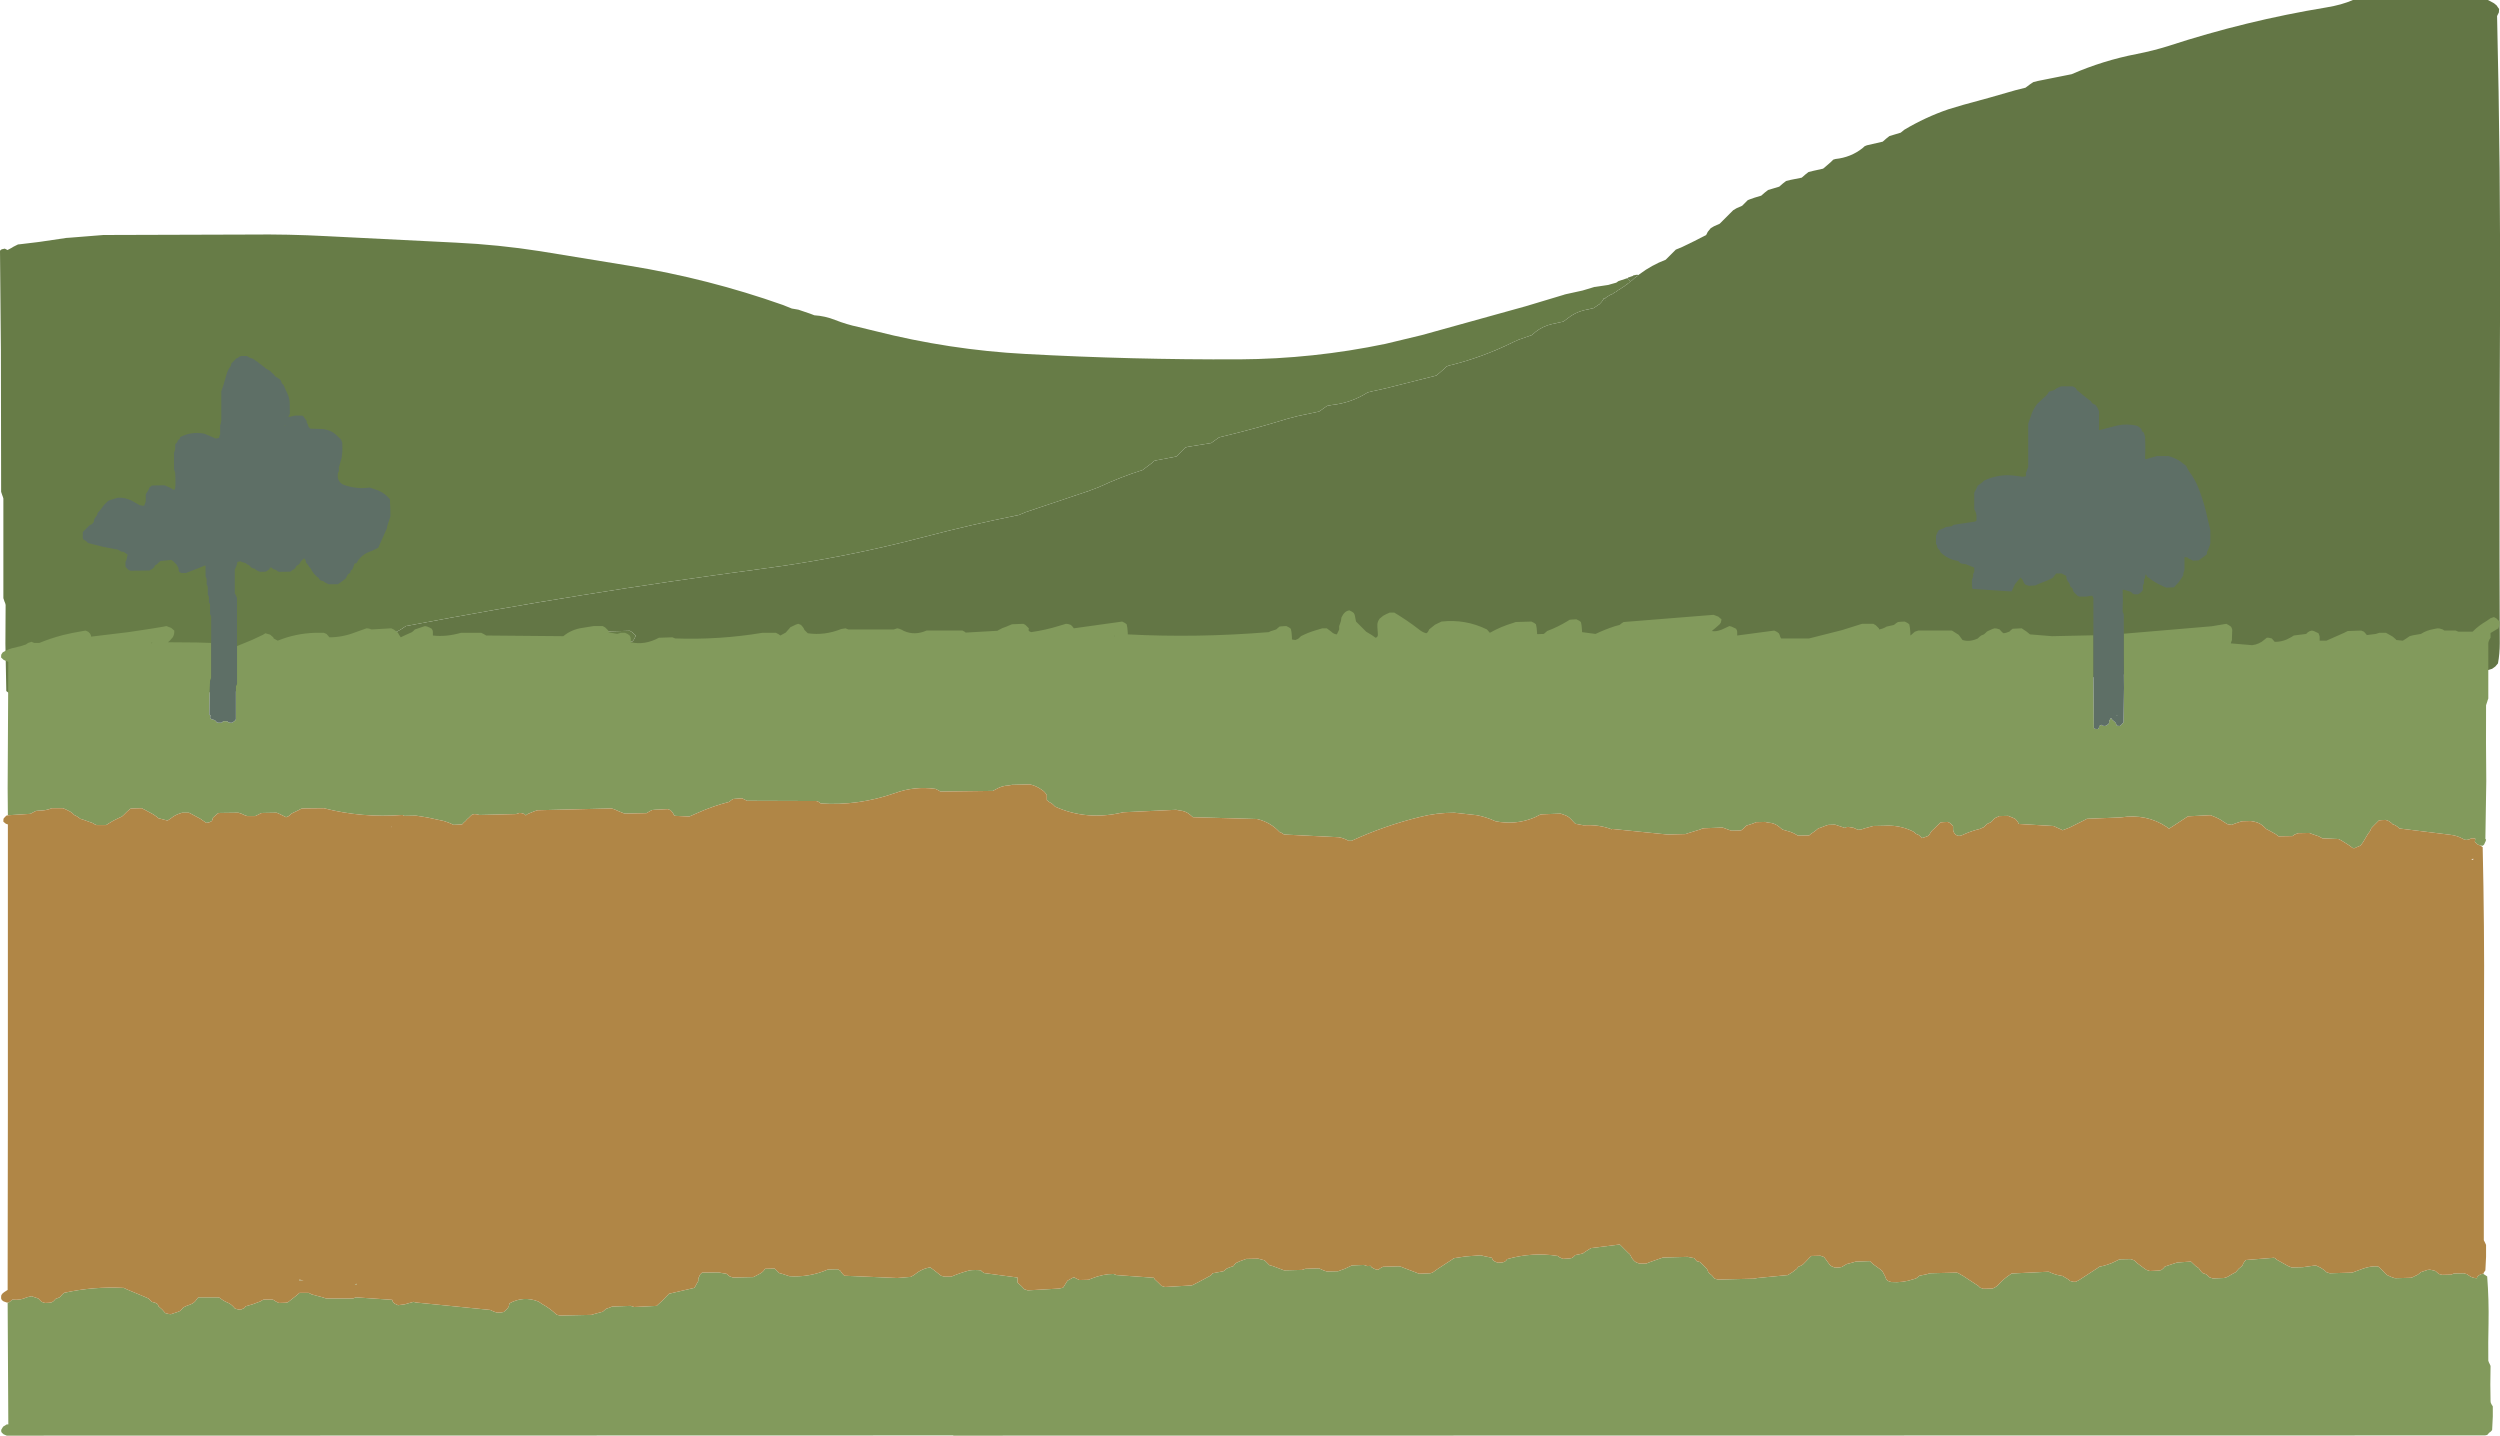
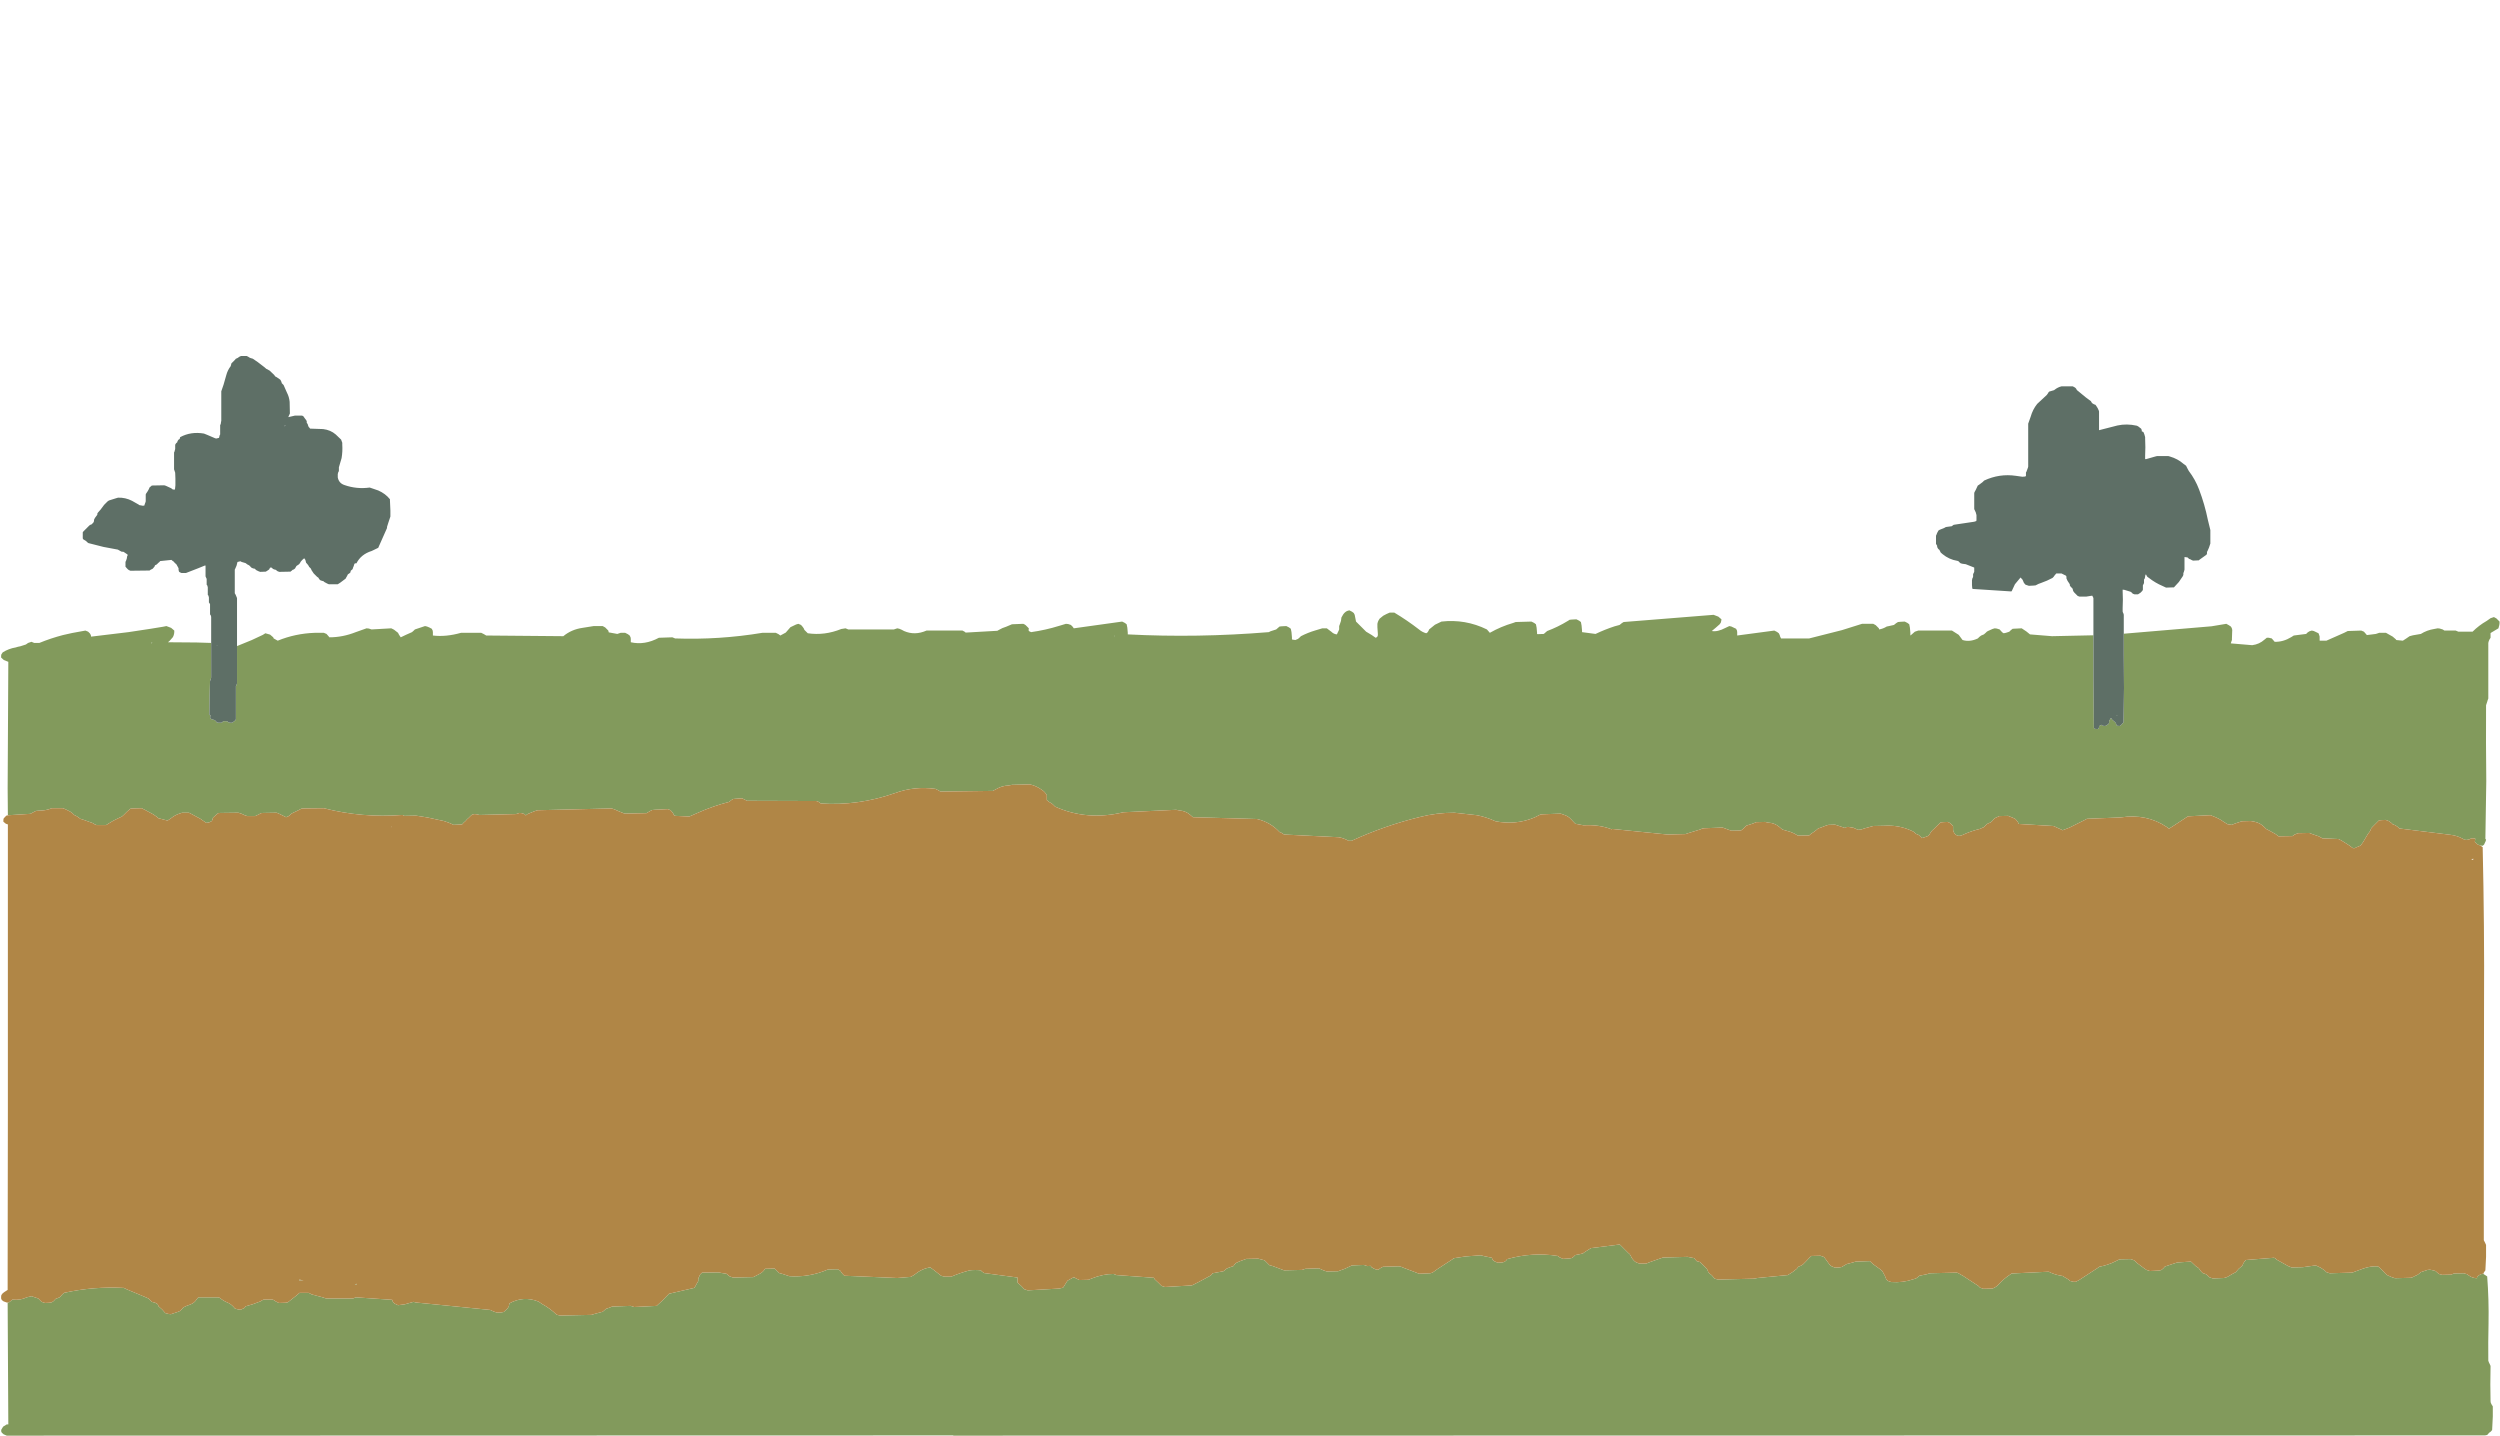
<svg xmlns="http://www.w3.org/2000/svg" height="319.2px" width="555.85px">
  <g transform="matrix(1.0, 0.0, 0.0, 1.0, 277.0, 119.45)">
-     <path d="M87.2 -58.25 L87.55 -58.5 Q90.2 -60.5 93.35 -61.7 L94.1 -62.45 94.85 -63.2 95.6 -63.95 97.05 -64.55 Q99.7 -65.8 102.35 -67.2 L102.7 -67.9 103.35 -68.7 104.1 -69.15 105.35 -69.7 106.1 -70.45 107.6 -71.95 108.35 -72.7 109.1 -73.15 110.35 -73.7 111.1 -74.45 111.6 -74.95 112.1 -75.15 113.1 -75.5 114.6 -75.95 115.4 -76.65 116.1 -77.2 117.1 -77.5 118.6 -77.95 119.4 -78.65 120.1 -79.2 121.1 -79.45 123.6 -79.95 124.4 -80.65 125.1 -81.2 126.1 -81.45 128.35 -81.95 129.3 -82.75 130.1 -83.45 130.6 -83.95 131.1 -84.1 Q134.5 -84.45 137.1 -86.5 L137.6 -86.95 138.1 -87.15 141.6 -87.95 142.4 -88.65 143.1 -89.2 144.1 -89.5 145.6 -89.95 146.4 -90.6 Q151.1 -93.4 156.2 -95.15 L159.55 -96.15 Q165.35 -97.7 171.15 -99.4 L173.35 -99.95 174.35 -100.7 175.1 -101.2 176.1 -101.45 183.6 -102.95 Q190.6 -106.0 198.1 -107.45 201.7 -108.15 205.2 -109.25 222.35 -114.85 240.25 -117.8 243.65 -118.35 246.15 -119.45 L276.15 -119.45 277.3 -118.85 277.55 -118.7 278.15 -118.2 278.15 -118.15 278.65 -117.45 278.6 -116.7 278.2 -115.9 Q279.0 -82.0 278.85 -47.7 278.65 -12.05 278.8 23.55 278.8 25.85 278.4 28.05 L277.8 28.75 277.1 29.25 276.15 29.55 274.7 28.95 273.9 28.3 273.9 27.3 Q224.2 27.0 175.0 32.5 L154.85 35.3 153.1 35.55 Q139.55 37.35 125.85 37.35 L31.05 37.4 -115.95 37.2 -120.45 37.15 Q-154.65 35.9 -188.55 32.3 L-151.45 28.8 -149.95 28.35 Q-147.1 27.7 -145.2 25.55 L-143.55 24.95 -142.7 24.55 -142.45 24.3 -142.1 23.95 -141.7 23.55 -136.45 23.2 -136.15 22.9 -135.75 22.15 -135.7 21.8 -136.4 21.15 -136.95 20.8 -142.45 20.95 -142.7 21.05 -142.95 21.3 -143.35 21.7 -144.35 22.15 -146.2 23.05 -146.6 23.45 -146.95 23.8 -147.35 24.2 -149.25 24.8 Q-164.95 28.05 -180.95 29.4 L-199.8 30.75 -200.25 30.3 -201.75 28.8 -202.3 28.25 -207.1 29.3 -207.3 28.3 Q-200.85 26.85 -194.5 22.55 -190.05 22.2 -186.75 19.75 -147.55 12.3 -107.85 7.05 -89.45 4.65 -71.6 -0.05 -61.15 -2.8 -50.45 -4.95 L-48.9 -5.6 -34.9 -10.3 -32.55 -11.2 Q-27.85 -13.4 -22.95 -14.95 L-21.95 -15.7 -20.95 -16.45 -20.45 -16.95 -19.9 -17.1 -15.45 -17.95 -14.7 -18.7 -13.95 -19.45 -13.45 -19.95 -12.9 -20.1 -7.7 -20.95 -6.65 -21.7 -5.95 -22.2 -4.95 -22.45 Q2.15 -24.15 9.1 -26.3 L11.55 -26.95 16.3 -27.95 17.35 -28.7 18.05 -29.2 19.1 -29.4 Q23.4 -29.85 27.1 -32.2 L28.1 -32.45 31.05 -33.1 42.35 -35.95 43.3 -36.75 44.1 -37.45 44.6 -37.95 45.1 -38.15 Q52.55 -39.95 59.6 -43.45 L60.6 -43.9 63.6 -44.95 64.4 -45.65 Q66.05 -46.95 68.1 -47.4 L70.6 -47.95 71.6 -48.7 Q73.15 -49.95 75.1 -50.45 L77.35 -50.95 78.35 -51.65 78.7 -51.85 78.7 -51.9 78.75 -51.95 78.8 -52.0 78.85 -52.05 78.95 -52.15 79.2 -52.45 79.3 -52.65 79.3 -52.7 79.5 -52.85 79.55 -52.85 79.5 -52.9 79.5 -53.0 79.6 -53.1 79.85 -53.1 79.95 -53.15 80.0 -53.25 80.1 -53.3 80.2 -53.35 80.2 -53.4 80.25 -53.4 80.3 -53.45 80.4 -53.5 80.55 -53.6 80.65 -53.65 80.7 -53.7 80.75 -53.7 80.8 -53.75 80.85 -53.8 80.9 -53.8 81.0 -53.85 81.05 -53.9 81.45 -54.05 81.55 -54.1 82.0 -54.45 82.1 -54.5 82.15 -54.5 82.3 -54.55 82.35 -54.6 82.45 -54.65 82.8 -54.95 83.0 -55.05 83.75 -55.55 84.15 -55.8 84.25 -55.85 84.25 -55.9 84.3 -55.95 84.85 -56.3 84.95 -56.45 85.1 -56.5 85.2 -56.55 85.2 -56.6 85.25 -56.65 85.35 -56.75 85.45 -56.8 85.5 -56.85 85.5 -56.9 85.55 -56.95 85.6 -56.95 85.8 -57.05 86.4 -57.6 86.85 -57.95 87.15 -58.1 87.2 -58.15 87.2 -58.25 M79.85 -52.65 L79.95 -52.7 79.85 -52.7 79.85 -52.65" fill="#637645" fill-rule="evenodd" stroke="none" />
-     <path d="M278.6 -116.7 L278.3 -116.05 278.2 -115.9 278.6 -116.7 M-207.3 28.3 L-207.1 29.3 -218.0 31.55 -219.4 30.95 -220.15 30.25 -220.5 29.55 -220.5 28.8 -220.45 28.4 Q-213.8 29.75 -207.3 28.3" fill="#708550" fill-rule="evenodd" stroke="none" />
-     <path d="M70.85 -53.95 L70.9 -54.0 71.2 -54.05 70.85 -53.95 M84.85 -57.6 L84.95 -57.65 84.95 -57.7 85.0 -57.75 85.35 -57.85 85.6 -57.95 85.75 -58.0 86.05 -58.1 86.1 -58.15 86.1 -58.2 86.8 -58.35 86.9 -58.35 87.05 -58.35 87.15 -58.35 87.2 -58.3 87.2 -58.25 87.2 -58.15 87.15 -58.1 86.85 -57.95 86.4 -57.6 85.8 -57.05 85.6 -56.95 85.55 -56.95 85.5 -56.9 84.85 -57.6 M79.85 -52.65 L79.85 -52.7 79.95 -52.7 79.85 -52.65" fill="#677a49" fill-rule="evenodd" stroke="none" />
-     <path d="M-188.55 32.3 Q-231.35 35.45 -274.5 34.8 L-275.2 34.5 -275.6 34.2 -275.8 23.7 -275.75 15.05 -275.85 14.65 -276.0 14.3 -276.25 13.55 -276.25 1.15 -276.25 -8.6 -276.35 -8.95 -276.5 -9.35 -276.75 -10.1 -276.8 -41.6 -277.0 -63.7 -276.75 -63.95 -276.5 -64.05 -276.0 -64.15 -276.0 -64.2 -275.4 -63.9 -275.35 -63.85 -274.4 -64.35 -274.0 -64.6 -273.0 -65.1 -272.5 -65.15 -268.75 -65.6 -268.0 -65.7 -262.25 -66.55 -261.5 -66.6 -254.0 -67.2 -221.35 -67.3 Q-212.9 -67.4 -204.55 -66.95 L-175.6 -65.5 Q-166.2 -65.05 -156.9 -63.6 L-137.0 -60.35 Q-119.5 -57.5 -102.95 -51.65 L-100.95 -50.85 -99.5 -50.6 -96.85 -49.7 -96.2 -49.45 -95.95 -49.35 Q-93.55 -49.2 -91.3 -48.3 -88.75 -47.3 -86.15 -46.75 L-82.45 -45.85 Q-65.9 -41.65 -49.0 -40.75 -25.25 -39.45 -1.45 -39.55 15.0 -39.65 31.05 -43.0 L39.15 -44.95 62.2 -51.35 70.85 -53.95 71.2 -54.05 74.85 -54.85 76.85 -55.45 77.5 -55.65 77.6 -55.65 80.6 -56.1 81.1 -56.25 82.35 -56.6 82.85 -56.95 83.6 -57.2 83.65 -57.2 84.65 -57.55 84.8 -57.6 84.85 -57.6 85.5 -56.9 85.5 -56.85 85.45 -56.8 85.35 -56.75 85.25 -56.65 85.2 -56.6 85.2 -56.55 85.1 -56.5 84.95 -56.45 84.85 -56.3 84.3 -55.95 84.25 -55.9 84.25 -55.85 84.15 -55.8 83.75 -55.55 83.0 -55.05 82.8 -54.95 82.45 -54.65 82.35 -54.6 82.3 -54.55 82.15 -54.5 82.1 -54.5 82.0 -54.45 81.55 -54.1 81.45 -54.05 81.05 -53.9 81.0 -53.85 80.9 -53.8 80.85 -53.8 80.8 -53.75 80.75 -53.7 80.7 -53.7 80.65 -53.65 80.55 -53.6 80.4 -53.5 80.3 -53.45 80.25 -53.4 80.2 -53.4 80.2 -53.35 80.1 -53.3 80.0 -53.25 79.95 -53.15 79.85 -53.1 79.6 -53.1 79.5 -53.0 79.5 -52.9 79.55 -52.85 79.5 -52.85 79.3 -52.7 79.3 -52.65 79.2 -52.45 78.95 -52.15 78.85 -52.05 78.8 -52.0 78.75 -51.95 78.7 -51.9 78.7 -51.85 78.35 -51.65 77.35 -50.95 75.1 -50.45 Q73.15 -49.95 71.6 -48.7 L70.6 -47.95 68.1 -47.4 Q66.05 -46.95 64.4 -45.65 L63.6 -44.95 60.6 -43.9 59.6 -43.45 Q52.55 -39.95 45.1 -38.15 L44.6 -37.95 44.1 -37.45 43.3 -36.75 42.35 -35.95 31.05 -33.1 28.1 -32.45 27.1 -32.2 Q23.4 -29.85 19.1 -29.4 L18.05 -29.2 17.35 -28.7 16.3 -27.95 11.55 -26.95 9.1 -26.3 Q2.15 -24.15 -4.95 -22.45 L-5.95 -22.2 -6.65 -21.7 -7.7 -20.95 -12.9 -20.1 -13.45 -19.95 -13.95 -19.45 -14.7 -18.7 -15.45 -17.95 -19.9 -17.1 -20.45 -16.95 -20.95 -16.45 -21.95 -15.7 -22.95 -14.95 Q-27.85 -13.4 -32.55 -11.2 L-34.9 -10.3 -48.9 -5.6 -50.45 -4.95 Q-61.15 -2.8 -71.6 -0.05 -89.45 4.65 -107.85 7.05 -147.55 12.3 -186.75 19.75 -190.05 22.2 -194.5 22.55 -200.85 26.85 -207.3 28.3 -213.8 29.75 -220.45 28.4 L-220.5 28.8 -220.5 29.55 -220.15 30.25 -219.4 30.95 -218.0 31.55 -218.0 31.65 -200.2 30.8 -199.8 30.75 -180.95 29.4 Q-164.95 28.05 -149.25 24.8 L-147.35 24.2 -146.95 23.8 -146.6 23.45 -146.2 23.05 -144.35 22.15 -143.35 21.7 -142.95 21.3 -142.7 21.05 -142.45 20.95 -136.95 20.8 -136.4 21.15 -135.7 21.8 -135.75 22.15 -136.15 22.9 -136.45 23.2 -141.7 23.55 -142.1 23.95 -142.45 24.3 -142.7 24.55 -143.55 24.95 -145.2 25.55 Q-147.1 27.7 -149.95 28.35 L-151.45 28.8 -188.55 32.3" fill="#677c47" fill-rule="evenodd" stroke="none" />
    <path d="M195.2 21.45 L214.7 19.8 218.0 19.25 218.55 19.55 219.0 19.85 Q219.4 20.35 219.3 21.0 L219.25 22.5 219.25 22.85 219.1 23.25 219.0 23.6 223.75 24.0 Q225.35 23.8 226.5 22.75 L227.0 22.35 227.45 22.35 228.1 22.5 228.45 22.9 228.75 23.25 Q230.65 23.3 232.45 22.2 L233.0 21.85 235.75 21.5 236.1 21.15 236.5 20.9 237.0 20.75 237.45 20.85 238.5 21.35 238.65 21.75 238.75 22.1 238.75 22.85 238.75 23.0 240.25 23.0 244.2 21.25 245.0 20.85 248.0 20.75 248.6 21.0 248.95 21.4 249.25 21.75 251.25 21.5 252.0 21.25 253.5 21.25 255.0 22.1 255.75 22.75 255.75 22.85 257.25 23.0 257.95 22.55 258.75 22.0 259.5 21.8 261.25 21.5 Q262.6 20.65 264.2 20.4 L265.0 20.25 265.45 20.3 266.1 20.5 266.5 20.75 269.0 20.75 269.6 21.0 272.75 21.0 Q274.15 19.6 275.9 18.6 L276.75 18.0 277.5 17.75 278.05 18.05 278.75 18.75 278.75 19.1 278.7 19.5 278.5 20.25 276.75 21.3 276.75 21.6 276.75 22.0 276.75 22.35 276.5 22.75 276.35 23.1 276.25 23.5 276.25 30.25 276.25 35.85 276.1 36.25 276.0 36.6 275.75 37.35 Q275.7 45.8 275.8 54.25 L275.6 67.0 275.6 67.05 275.75 67.25 275.65 67.6 275.3 68.35 275.0 68.6 274.5 68.55 273.85 68.3 273.25 67.75 273.35 67.05 273.35 67.0 272.95 66.95 272.45 66.95 272.1 67.15 271.45 67.3 270.95 67.25 270.5 67.0 Q269.2 66.3 267.75 66.15 L256.45 64.75 256.1 64.4 255.6 64.05 254.95 63.8 254.85 63.65 254.6 63.45 254.1 63.1 253.45 62.85 252.5 62.9 251.95 62.95 251.25 63.65 250.5 64.4 250.2 64.75 250.05 65.15 249.85 65.5 249.5 65.95 248.4 67.8 247.85 68.55 246.45 69.15 246.1 69.1 245.3 68.5 243.55 67.4 242.95 67.1 239.35 66.95 239.1 66.8 238.55 66.5 237.1 66.0 236.45 65.75 233.95 65.8 233.2 66.1 232.7 66.45 229.6 66.5 229.35 66.3 228.95 66.0 227.7 65.3 226.85 64.85 226.5 64.5 Q225.55 63.5 224.25 63.25 L223.45 63.1 221.45 63.15 219.95 63.65 219.2 63.95 218.25 63.8 217.85 63.55 217.45 63.3 Q216.35 62.5 215.1 62.05 L214.5 61.8 209.5 62.05 209.25 62.2 206.05 64.3 205.25 64.8 204.8 64.45 Q200.25 61.4 194.5 62.3 L187.0 62.6 186.75 62.75 186.25 63.0 183.15 64.55 181.6 65.15 181.1 64.9 180.1 64.45 Q179.8 64.25 179.5 64.2 L171.85 63.75 171.7 63.4 171.45 63.05 171.1 62.65 170.5 62.35 170.1 62.2 169.5 61.95 167.5 62.0 167.45 62.05 166.75 62.35 166.35 62.6 166.0 63.05 165.6 63.4 165.0 63.65 164.75 63.8 164.5 64.05 164.1 64.45 163.2 64.85 162.45 65.05 Q160.85 65.5 159.35 66.2 158.2 66.75 157.5 65.75 L157.3 65.35 157.25 65.0 157.25 64.6 157.25 64.25 156.95 63.9 156.55 63.55 Q156.3 63.35 156.0 63.3 L155.0 63.35 154.5 63.4 153.75 64.1 153.05 64.8 152.6 65.2 152.25 65.65 152.05 66.0 151.75 66.4 150.95 66.7 150.25 66.9 150.25 66.8 150.0 66.55 149.6 66.2 149.0 65.95 Q148.6 65.5 148.1 65.3 145.25 63.95 142.0 64.15 L139.5 64.2 137.5 64.75 136.75 65.0 136.1 65.05 135.1 64.6 133.95 64.4 133.5 64.45 133.25 64.65 131.75 64.15 131.0 63.9 129.5 63.95 128.75 64.2 128.0 64.5 127.25 64.75 126.85 65.1 126.25 65.55 125.65 65.95 125.25 66.3 122.75 66.35 122.6 66.25 Q121.9 65.8 121.05 65.5 L119.5 65.05 119.25 64.95 118.6 64.4 Q117.55 63.5 116.1 63.45 L115.5 63.3 113.5 63.35 112.75 63.65 112.0 63.9 111.5 64.05 111.25 64.15 111.0 64.4 110.6 64.8 110.1 65.2 108.0 65.25 107.5 65.1 106.7 64.8 106.0 64.55 102.0 64.7 101.5 64.75 101.1 64.95 98.5 65.75 97.75 66.0 93.75 66.1 81.4 64.85 81.35 64.95 Q78.55 63.85 75.1 64.05 L73.25 63.7 72.35 62.75 Q71.7 62.0 70.7 61.7 L70.0 61.45 66.0 61.6 65.5 61.65 64.2 62.3 Q60.05 64.05 55.5 63.15 53.45 62.2 51.35 61.8 L46.35 61.25 Q42.4 61.25 38.7 62.2 30.9 64.1 23.5 67.5 L22.85 67.5 Q21.8 66.9 20.65 66.7 L8.5 66.1 8.05 65.8 Q7.8 65.6 7.5 65.55 5.45 63.35 2.5 62.65 L-11.75 62.25 -12.4 61.7 Q-13.4 60.85 -14.75 60.75 L-15.5 60.6 -27.25 61.15 Q-35.3 63.1 -42.4 59.9 L-42.75 59.55 -43.15 59.2 -43.75 58.85 -44.25 58.45 -44.25 58.1 -44.25 57.7 -44.25 57.35 Q-44.7 56.55 -45.45 56.1 -46.3 55.5 -47.3 55.15 L-48.0 54.95 -52.0 55.05 -52.75 55.2 Q-54.2 55.25 -55.4 55.95 L-56.25 56.4 -67.9 56.55 -68.4 56.25 -69.0 55.95 Q-73.7 55.3 -78.05 56.9 -86.2 59.75 -94.5 59.2 L-94.9 58.9 Q-95.2 58.7 -95.5 58.65 L-110.9 58.6 -111.4 58.35 -112.0 58.05 -113.5 58.15 -114.0 58.2 -114.4 58.45 -114.9 58.85 Q-118.45 59.75 -121.8 61.25 L-123.75 62.1 -126.85 61.95 -127.15 61.8 -127.3 61.45 -127.55 61.1 -127.9 60.7 -128.5 60.45 -131.5 60.6 -132.0 60.65 -132.5 60.9 -133.25 61.35 -138.15 61.45 -138.5 61.3 -139.25 61.0 -140.4 60.5 -141.0 60.3 -157.5 60.7 -158.25 60.95 -159.7 61.55 -160.1 61.85 -160.4 61.55 -161.0 61.35 -161.5 61.3 -162.25 61.55 -170.4 61.75 -171.0 61.6 -171.5 61.55 -172.0 61.65 -172.35 61.95 -172.75 62.35 -173.15 62.7 -173.5 63.1 -173.9 63.45 -174.25 63.85 -176.15 63.95 -176.25 63.9 Q-177.25 63.4 -178.3 63.1 L-182.0 62.3 -184.5 61.9 -187.1 61.95 -187.5 61.75 Q-196.45 62.45 -205.0 60.25 L-209.5 60.3 -210.0 60.35 -210.65 60.7 -212.0 61.35 -212.25 61.5 -212.5 61.75 -212.9 62.05 -213.4 62.25 -213.9 62.0 -214.9 61.5 -215.5 61.25 -218.5 61.3 -219.0 61.35 -219.4 61.6 -220.25 62.0 -222.0 62.0 -222.5 61.85 Q-222.9 61.7 -223.25 61.5 L-224.0 61.25 -228.0 61.3 -228.5 61.35 -228.85 61.65 -229.25 62.0 -229.65 62.35 -229.75 62.75 -229.9 63.1 -230.5 63.4 -230.75 63.45 -231.15 63.5 -232.45 62.6 -234.4 61.55 -235.0 61.25 -236.5 61.25 -237.25 61.5 Q-238.2 61.85 -239.0 62.5 L-239.75 63.0 -241.85 62.45 -242.0 62.25 -242.95 61.6 -244.9 60.55 -245.5 60.25 -247.5 60.3 -248.0 60.35 -248.75 61.0 -249.5 61.75 -249.9 62.1 -250.75 62.5 Q-251.85 63.0 -252.85 63.65 L-253.4 64.0 -255.5 64.0 -255.9 63.85 -256.4 63.55 -258.5 62.8 -259.15 62.6 -259.4 62.4 -259.9 62.05 -260.5 61.75 Q-260.9 61.3 -261.4 61.0 L-262.4 60.5 -263.0 60.25 -265.5 60.25 Q-266.75 60.8 -268.5 60.8 L-269.0 60.85 -269.5 61.1 -270.25 61.5 -275.0 61.8 -275.25 61.85 -275.3 55.85 -275.15 27.7 -276.15 27.3 -276.75 26.75 -276.75 26.35 -276.7 26.05 -276.4 25.6 Q-275.05 24.75 -273.5 24.5 L-273.0 24.35 -272.5 24.25 -271.25 23.85 -270.75 23.5 -270.0 23.25 -269.4 23.5 -268.25 23.5 Q-265.7 22.45 -263.0 21.75 L-261.0 21.3 -258.0 20.75 -257.4 21.0 -257.0 21.4 -256.8 21.75 -256.75 22.1 -248.45 21.1 -243.5 20.35 -240.75 19.9 -240.0 19.75 -238.95 20.15 -238.25 20.75 -238.25 21.1 -238.3 21.5 -238.4 21.85 -238.55 22.2 -239.25 23.0 -239.65 23.35 -233.3 23.4 -230.05 23.5 -230.05 23.7 -230.05 31.2 -230.15 31.6 -230.2 31.75 -230.3 31.95 -230.4 35.35 -230.45 39.45 -230.25 39.6 -230.15 39.65 -230.25 39.85 -230.3 40.0 Q-230.15 40.5 -229.65 40.55 L-229.3 40.65 -229.1 40.8 -228.95 40.95 -228.8 41.15 -228.4 41.25 -227.9 41.25 -227.65 41.2 -227.5 41.05 -227.35 40.9 -226.6 40.9 -226.45 40.95 -226.25 41.1 -225.9 41.25 -225.4 41.25 -224.9 40.9 -224.6 40.6 -224.55 40.4 -224.55 38.7 -224.55 36.45 -224.55 33.1 -224.45 32.9 -224.35 32.7 -224.3 32.5 -224.3 28.0 -224.3 24.2 -221.0 22.85 -218.55 21.7 -218.0 21.35 -216.95 21.65 -216.25 22.25 -216.15 22.5 -215.25 23.0 Q-211.35 21.4 -207.0 21.25 L-205.0 21.25 -204.4 21.5 -204.05 21.9 -203.75 22.25 Q-200.8 22.25 -197.9 21.1 L-195.5 20.25 -195.0 20.3 -194.4 20.5 -190.0 20.25 -189.4 20.55 -188.5 21.25 -188.3 21.65 -188.1 21.95 -187.9 22.25 -186.75 21.7 -185.4 21.1 -185.0 20.75 -184.75 20.5 -184.0 20.25 -182.5 19.75 -182.05 19.85 Q-181.5 20.05 -181.0 20.35 L-180.8 20.75 -180.75 21.1 -180.75 21.85 Q-177.85 22.2 -174.5 21.25 L-170.0 21.25 -169.4 21.55 -168.9 21.85 -151.75 22.0 Q-149.95 20.5 -147.5 20.15 L-145.0 19.75 -143.0 19.75 -142.45 20.05 -141.75 20.75 -141.65 21.15 -139.75 21.5 -139.0 21.25 -138.0 21.25 -137.4 21.55 -137.0 21.85 -136.8 22.25 -136.75 22.6 -136.75 23.35 Q-133.65 24.05 -130.5 22.35 L-127.5 22.25 -126.9 22.5 Q-117.1 22.85 -107.5 21.25 L-104.5 21.25 -103.9 21.55 -103.5 21.85 -102.3 21.2 -101.25 20.0 -100.0 19.4 -99.5 19.25 -98.9 19.5 -98.55 19.9 -98.3 20.25 -98.15 20.6 -97.75 21.0 -97.4 21.35 Q-93.65 21.9 -89.95 20.4 L-89.0 20.25 -88.4 20.5 -78.25 20.5 -77.5 20.25 -77.05 20.35 Q-76.5 20.55 -76.0 20.85 -73.6 21.9 -71.0 20.75 L-63.0 20.75 -62.45 21.05 -62.3 21.2 -55.25 20.8 -54.9 20.6 Q-54.15 20.15 -53.3 19.9 L-52.0 19.35 -49.5 19.25 Q-49.2 19.35 -48.95 19.55 L-48.25 20.25 -48.3 20.6 -48.25 20.85 -47.75 21.1 Q-44.55 20.65 -41.5 19.7 L-40.0 19.25 -39.5 19.3 -38.9 19.5 -38.5 19.9 -38.25 20.25 -27.5 18.75 -26.9 19.05 -26.5 19.35 -26.35 20.1 -26.25 21.25 -26.25 21.6 Q-10.8 22.4 5.1 21.1 L5.5 20.9 6.75 20.5 7.15 20.15 7.5 19.85 8.0 19.8 9.0 19.75 9.6 20.05 10.0 20.35 10.15 21.1 10.25 22.25 10.25 22.6 10.3 22.75 11.0 22.85 11.6 22.6 12.0 22.25 12.25 22.0 Q13.8 21.2 15.5 20.7 L17.0 20.25 18.0 20.25 19.0 21.0 Q19.55 21.55 20.25 21.6 L20.4 21.25 20.6 20.85 20.75 20.5 20.75 20.1 20.75 19.75 20.9 19.35 21.15 18.6 21.25 17.85 21.65 17.15 Q22.0 16.65 22.5 16.4 L23.0 16.25 23.6 16.55 24.0 16.85 24.2 17.25 24.35 18.0 24.5 18.75 25.6 19.85 26.75 21.0 28.0 21.75 28.85 22.35 Q29.45 22.2 29.35 21.45 L29.25 20.0 29.25 19.25 29.35 18.85 29.5 18.5 29.75 18.1 30.55 17.45 Q31.25 17.05 32.0 16.75 L33.0 16.75 Q35.85 18.45 38.5 20.5 39.2 21.1 40.1 21.35 L40.35 21.2 40.6 20.85 40.75 20.5 42.05 19.45 43.5 18.75 Q48.8 18.15 53.6 20.5 L53.95 20.9 54.25 21.25 Q56.7 19.85 59.45 19.05 L60.0 18.85 63.5 18.75 64.1 19.05 64.5 19.35 64.65 20.1 64.75 21.25 64.75 21.5 64.85 21.55 66.25 21.5 66.65 21.15 67.0 20.85 Q69.4 19.95 71.6 18.6 L72.0 18.35 72.5 18.3 73.5 18.25 74.1 18.55 74.5 18.85 74.65 19.65 74.75 20.75 74.75 21.1 77.75 21.5 Q79.85 20.5 82.0 19.8 L83.1 19.5 83.6 19.1 84.0 18.85 104.0 17.25 105.05 17.65 105.75 18.25 105.7 18.6 105.6 19.0 105.35 19.35 104.5 20.1 103.6 20.85 Q104.85 21.1 106.65 20.15 L107.5 19.75 107.95 19.85 109.0 20.35 109.2 20.75 109.25 21.1 109.25 21.85 117.5 20.75 118.1 21.05 118.5 21.35 118.7 21.75 118.8 22.1 119.0 22.5 125.25 22.5 132.55 20.65 137.0 19.25 139.5 19.25 140.05 19.55 140.75 20.25 140.8 20.5 Q141.7 20.35 142.5 19.85 L143.0 19.75 144.1 19.5 144.6 19.1 145.0 18.85 145.5 18.8 146.5 18.75 147.1 19.05 147.5 19.35 147.65 20.1 147.75 21.25 147.75 21.85 147.95 21.7 148.35 21.35 148.75 21.0 149.5 20.75 157.0 20.75 158.5 21.7 159.35 22.85 Q160.95 23.35 162.75 22.5 L163.1 22.15 163.5 21.85 164.1 21.6 164.5 21.25 164.75 21.0 165.0 20.85 166.0 20.4 166.5 20.25 166.95 20.3 167.6 20.5 167.95 20.9 168.25 21.2 168.5 21.35 169.0 21.25 169.75 21.0 170.1 20.65 170.5 20.35 172.5 20.25 173.55 20.95 174.35 21.6 179.25 22.0 188.45 21.8 188.45 31.4 188.55 42.45 188.75 42.6 189.35 42.65 189.55 42.6 189.65 42.4 189.7 42.2 189.7 42.0 190.05 41.8 190.2 41.7 190.45 41.9 190.85 41.95 191.1 41.95 191.3 41.85 191.7 41.6 191.8 41.5 191.9 41.35 191.95 41.15 191.95 40.95 191.95 40.75 192.1 40.6 192.2 40.4 192.35 40.2 192.4 40.25 192.5 40.35 192.65 40.6 192.9 40.8 193.25 41.1 193.45 41.35 193.5 41.5 193.55 41.7 193.7 41.9 194.1 41.95 194.35 41.95 194.7 41.65 195.05 41.25 195.15 41.1 195.25 33.55 195.2 26.45 195.2 21.45 M275.15 163.8 L275.55 164.05 276.0 164.35 Q276.4 169.5 276.3 174.85 276.2 179.0 276.25 183.1 L276.4 183.5 276.6 183.9 276.75 184.25 276.7 188.35 276.75 192.1 276.8 192.45 277.0 192.85 277.25 193.25 277.25 195.5 277.1 198.5 276.8 198.85 276.45 199.1 276.0 199.6 275.5 199.7 -65.0 199.75 -65.1 199.7 -274.0 199.75 -275.5 199.75 -276.2 199.45 -276.6 199.1 -276.75 198.75 -276.7 198.4 -276.3 197.75 -275.5 197.25 -275.15 197.25 -275.3 170.15 -275.0 170.1 -274.65 169.85 -274.25 169.5 Q-272.5 169.7 -271.05 169.0 L-270.0 168.75 -269.25 169.0 -268.5 169.25 -268.4 169.35 -268.15 169.6 -267.75 170.0 -267.0 170.25 -266.0 170.2 -265.5 170.1 -265.25 169.95 -265.0 169.75 -264.65 169.35 -264.0 169.1 -263.75 169.0 -263.5 168.75 -263.15 168.35 -262.75 168.0 Q-256.25 166.55 -249.5 166.9 L-249.25 167.0 -248.75 167.25 -244.8 168.9 -244.0 169.25 -243.65 169.6 -243.25 170.0 -242.5 170.2 -242.05 170.45 -241.9 170.6 -241.75 171.0 -241.35 171.35 -240.9 171.75 -240.6 172.1 -240.25 172.5 -239.5 172.7 -239.0 172.75 -238.25 172.5 -237.5 172.25 -236.9 172.0 -236.55 171.6 -236.25 171.25 Q-235.5 170.85 -234.7 170.6 -233.75 170.25 -233.25 169.4 L-232.9 169.0 -228.5 169.0 -228.15 169.1 Q-227.4 169.75 -226.45 170.15 -225.7 170.45 -225.1 171.1 L-224.75 171.5 -224.0 171.7 -223.5 171.75 -223.05 171.55 -222.65 171.35 -222.4 171.0 -220.85 170.55 -219.1 169.9 Q-218.75 169.65 -218.4 169.5 L-216.4 169.5 -216.15 169.6 -215.7 169.9 -215.0 170.25 -213.5 170.2 -213.0 170.1 -211.6 169.0 -210.85 168.4 -210.4 168.0 -208.4 168.0 -208.15 168.1 -207.7 168.35 -205.25 169.0 -204.5 169.25 -198.5 169.25 -197.9 169.0 -189.8 169.55 -189.75 169.75 -189.6 170.1 -189.25 170.4 -188.5 170.75 -187.0 170.55 -185.05 170.0 -184.5 170.15 -168.0 171.8 -167.25 172.15 -166.5 172.4 -165.5 172.35 -165.0 172.25 -164.5 171.8 -164.15 171.45 -163.9 171.1 -163.8 170.7 -163.75 170.35 Q-160.6 168.6 -157.25 169.95 L-156.45 170.5 Q-154.7 171.45 -153.25 172.85 L-152.5 173.05 -145.5 172.9 -144.85 172.7 -143.0 172.2 -142.65 171.9 -142.25 171.55 -141.5 171.3 -140.9 171.05 -136.75 170.9 -136.0 171.15 -131.0 170.9 -130.8 170.7 -129.8 169.8 -128.25 168.2 -122.65 166.9 -122.4 166.55 -122.0 165.8 -121.75 165.4 -121.75 165.05 -121.7 164.7 -121.5 164.3 -121.35 163.95 -120.9 163.5 -117.25 163.45 -116.5 163.6 -115.5 163.75 Q-115.3 163.85 -115.15 164.05 L-114.75 164.35 -114.0 164.6 -109.5 164.5 -108.05 163.75 Q-107.3 163.35 -106.9 162.65 L-104.75 162.6 -104.5 162.85 -104.15 163.2 -103.75 163.6 -103.0 163.8 -101.5 164.3 Q-97.05 164.6 -92.9 162.8 L-90.75 162.75 -90.15 163.1 -89.9 163.5 -89.6 163.85 -89.25 164.2 -77.5 164.7 -74.5 164.45 -73.8 164.05 Q-71.95 162.55 -70.15 162.35 L-69.35 162.95 -67.75 164.2 -67.0 164.4 -65.5 164.4 Q-63.5 163.55 -61.4 163.0 -60.15 162.85 -58.9 163.0 L-58.75 163.2 -58.2 163.6 -50.75 164.6 -50.75 165.0 -50.75 165.35 -50.75 165.75 -49.9 166.5 -49.25 167.2 -48.5 167.45 -41.5 167.05 -40.65 166.85 -40.4 166.5 -39.95 165.75 -39.65 165.3 -38.5 164.65 -38.15 164.55 -37.75 164.8 -37.0 165.15 -35.0 165.1 -34.25 164.8 Q-31.75 163.8 -29.4 163.8 L-28.75 164.05 -20.45 164.65 -20.25 165.0 -19.5 165.7 -18.75 166.45 -18.0 166.7 -12.0 166.35 -10.6 165.65 -8.0 164.25 -7.65 164.0 -7.4 163.65 -5.0 163.2 -4.65 162.95 -4.25 162.6 -3.5 162.3 -3.05 162.15 -2.75 162.05 -2.55 161.75 -2.25 161.4 -1.4 161.0 0.1 160.45 2.75 160.4 3.5 160.6 4.1 160.75 4.25 160.85 4.5 161.1 4.85 161.45 5.25 161.85 6.0 162.05 8.5 163.0 12.5 162.9 13.25 162.65 16.25 162.55 17.25 163.0 18.0 163.25 20.5 163.2 22.0 162.65 23.6 161.9 26.25 161.8 27.0 162.05 27.75 162.0 27.95 162.3 Q28.45 162.65 29.05 162.85 L29.5 162.85 29.85 162.55 30.5 162.2 34.1 162.1 34.5 162.2 35.25 162.5 37.75 163.45 38.5 163.75 41.0 163.65 41.5 163.5 42.7 162.65 45.85 160.6 46.25 160.3 48.9 159.9 52.25 159.65 53.0 159.85 54.7 160.2 54.75 160.35 54.9 160.7 55.3 161.0 56.0 161.3 57.0 161.25 57.5 161.1 57.85 160.85 58.1 160.5 Q63.75 158.9 69.35 159.8 L69.75 160.1 70.5 160.45 72.0 160.35 72.5 160.25 72.85 160.0 73.25 159.6 74.5 159.35 75.0 159.2 75.25 159.0 76.1 158.45 Q76.45 158.2 76.75 158.05 L83.1 157.25 83.25 157.35 83.85 157.95 85.0 159.1 85.35 159.4 85.6 159.8 85.75 160.15 86.0 160.5 86.35 160.9 86.75 161.2 87.5 161.5 89.0 161.5 89.75 161.2 92.0 160.4 92.75 160.15 98.25 160.0 99.0 160.15 99.75 160.3 99.9 160.55 100.25 160.95 100.95 161.15 101.1 161.25 101.35 161.5 102.1 162.25 102.5 162.65 102.7 163.05 102.8 163.35 103.1 163.7 103.6 164.1 103.9 164.45 104.25 164.85 105.0 165.05 113.0 164.85 113.75 164.7 120.5 164.05 121.6 163.35 122.5 162.65 122.85 162.2 123.45 161.95 123.85 161.7 124.6 160.95 125.35 160.15 125.75 159.8 127.75 159.75 128.45 160.0 128.6 160.1 129.05 160.7 129.55 161.4 129.85 161.8 130.25 162.1 131.0 162.4 132.0 162.35 132.5 162.25 133.0 161.95 133.6 161.6 134.95 161.25 135.6 161.05 138.75 160.95 139.5 161.65 141.1 162.8 141.5 163.15 141.7 163.5 142.1 164.25 142.4 165.0 142.75 165.35 143.5 165.6 Q146.05 165.8 148.5 164.95 L149.0 164.8 Q149.15 164.7 149.35 164.55 L149.75 164.2 151.45 163.85 152.1 163.65 158.1 163.5 158.35 163.6 159.5 164.25 162.85 166.45 163.25 166.85 164.0 167.1 166.0 167.05 Q166.9 166.7 167.5 166.0 168.55 164.85 169.85 164.0 L170.25 163.7 178.5 163.3 Q179.7 163.9 181.0 164.15 L181.6 164.25 181.75 164.35 182.85 165.0 183.25 165.35 184.0 165.55 184.5 165.55 185.2 165.2 189.35 162.5 189.75 162.2 Q191.65 161.85 193.35 161.0 L194.25 160.55 196.75 160.5 197.45 160.75 197.6 160.85 198.25 161.45 199.8 162.6 200.25 162.9 201.0 163.15 203.0 163.05 203.5 162.95 203.7 162.8 204.0 162.55 204.35 162.15 206.45 161.45 207.1 161.25 210.1 161.05 210.25 161.15 210.5 161.4 211.25 162.1 211.85 162.5 212.1 162.85 212.35 163.2 212.75 163.6 213.45 163.85 213.6 163.95 213.85 164.15 214.25 164.55 215.0 164.8 217.5 164.7 218.0 164.55 218.25 164.45 219.35 163.8 Q219.75 163.55 220.1 163.4 L220.45 163.0 220.75 162.65 221.3 162.2 221.6 161.9 221.75 161.5 222.0 161.1 222.35 160.7 228.6 160.2 228.85 160.3 229.25 160.65 231.75 162.05 232.5 162.35 235.0 162.3 237.5 161.95 238.0 161.95 238.95 162.4 239.85 163.0 240.25 163.4 241.0 163.65 246.0 163.5 248.45 162.6 Q250.0 162.05 251.6 162.1 L251.85 162.2 252.7 163.0 253.35 163.7 253.75 164.05 254.75 164.5 255.5 164.75 259.0 164.65 259.5 164.5 259.85 164.3 260.5 164.0 260.85 163.75 261.25 163.4 262.75 162.9 263.25 162.85 264.0 163.0 264.5 163.15 264.85 163.45 265.25 163.8 266.0 164.0 268.0 163.95 268.6 163.7 270.75 163.65 271.5 163.85 272.0 164.2 Q272.8 164.75 273.75 164.75 L273.75 164.5 274.1 164.15 274.5 163.9 275.0 163.75 275.15 163.8 M193.75 39.65 L193.7 39.75 193.6 39.6 193.75 39.65 M-190.05 64.5 L-190.05 64.35 -189.95 64.35 -190.05 64.5 M-228.8 24.15 L-228.8 24.1 -228.6 24.15 -228.8 24.15 M-243.25 23.35 L-243.35 23.75 -243.15 23.35 -243.25 23.35 M-197.75 165.95 L-197.75 166.25 -198.1 166.25 -197.75 165.95 M-209.5 165.25 L-210.5 165.25 -210.45 165.05 -209.5 165.25 M-29.15 21.85 L-29.2 21.85 -29.25 22.25 -29.15 21.85" fill="#829a5c" fill-rule="evenodd" stroke="none" />
    <path d="M274.5 68.55 L274.55 68.6 275.0 68.9 Q275.4 86.4 275.3 104.1 L275.25 140.15 275.25 156.3 275.4 156.6 275.6 157.0 275.75 157.35 275.75 160.0 275.6 163.0 275.35 163.35 275.25 163.5 275.2 163.65 275.15 163.8 275.0 163.75 274.5 163.9 274.1 164.15 273.75 164.5 273.75 164.75 Q272.8 164.75 272.0 164.2 L271.5 163.85 270.75 163.65 268.6 163.7 268.0 163.95 266.0 164.0 265.25 163.8 264.85 163.45 264.5 163.15 264.0 163.0 263.25 162.85 262.75 162.9 261.25 163.4 260.85 163.75 260.5 164.0 259.85 164.3 259.5 164.5 259.0 164.65 255.5 164.75 254.75 164.5 253.75 164.05 253.35 163.7 252.7 163.0 251.85 162.2 251.6 162.1 Q250.0 162.05 248.45 162.6 L246.0 163.5 241.0 163.65 240.25 163.4 239.85 163.0 238.95 162.4 238.0 161.95 237.5 161.95 235.0 162.3 232.5 162.35 231.75 162.05 229.25 160.65 228.85 160.3 228.6 160.2 222.35 160.7 222.0 161.1 221.75 161.5 221.6 161.9 221.3 162.2 220.75 162.65 220.45 163.0 220.1 163.4 Q219.75 163.55 219.35 163.8 L218.25 164.45 218.0 164.55 217.5 164.7 215.0 164.8 214.25 164.55 213.85 164.15 213.6 163.95 213.45 163.85 212.75 163.6 212.35 163.2 212.1 162.85 211.85 162.5 211.25 162.1 210.5 161.4 210.25 161.15 210.1 161.05 207.1 161.25 206.45 161.45 204.35 162.15 204.0 162.55 203.7 162.8 203.5 162.95 203.0 163.05 201.0 163.15 200.25 162.9 199.8 162.6 198.25 161.45 197.6 160.85 197.45 160.75 196.75 160.5 194.25 160.55 193.35 161.0 Q191.65 161.85 189.75 162.2 L189.35 162.5 185.2 165.2 184.5 165.55 184.0 165.55 183.25 165.35 182.85 165.0 181.75 164.35 181.6 164.25 181.0 164.15 Q179.7 163.9 178.5 163.3 L170.25 163.7 169.85 164.0 Q168.55 164.85 167.5 166.0 166.9 166.7 166.0 167.05 L164.0 167.1 163.25 166.85 162.85 166.45 159.5 164.25 158.35 163.6 158.1 163.5 152.1 163.65 151.45 163.85 149.75 164.2 149.35 164.55 Q149.15 164.7 149.0 164.8 L148.5 164.95 Q146.05 165.8 143.5 165.6 L142.75 165.35 142.4 165.0 142.1 164.25 141.7 163.5 141.5 163.15 141.1 162.8 139.5 161.65 138.75 160.95 135.6 161.05 134.95 161.25 133.6 161.6 133.0 161.95 132.5 162.25 132.0 162.35 131.0 162.4 130.25 162.1 129.85 161.8 129.55 161.4 129.05 160.7 128.6 160.1 128.45 160.0 127.75 159.75 125.75 159.8 125.35 160.15 124.6 160.95 123.85 161.7 123.45 161.95 122.85 162.2 122.5 162.65 121.6 163.35 120.5 164.05 113.75 164.7 113.0 164.85 105.0 165.05 104.25 164.85 103.9 164.45 103.6 164.1 103.1 163.7 102.8 163.35 102.7 163.05 102.5 162.65 102.1 162.25 101.35 161.5 101.1 161.25 100.95 161.15 100.25 160.95 99.9 160.55 99.75 160.3 99.0 160.15 98.25 160.0 92.75 160.15 92.0 160.4 89.75 161.2 89.0 161.5 87.5 161.5 86.75 161.2 86.35 160.9 86.0 160.5 85.75 160.15 85.6 159.8 85.35 159.4 85.0 159.1 83.85 157.95 83.25 157.35 83.1 157.25 76.75 158.05 Q76.45 158.2 76.1 158.45 L75.25 159.0 75.0 159.2 74.5 159.35 73.25 159.6 72.85 160.0 72.5 160.25 72.0 160.35 70.5 160.45 69.75 160.1 69.35 159.8 Q63.75 158.9 58.1 160.5 L57.85 160.85 57.5 161.1 57.0 161.25 56.0 161.3 55.3 161.0 54.9 160.7 54.75 160.35 54.7 160.2 53.0 159.85 52.25 159.65 48.9 159.9 46.25 160.3 45.85 160.6 42.7 162.65 41.5 163.5 41.0 163.65 38.5 163.75 37.75 163.45 35.25 162.5 34.5 162.2 34.1 162.1 30.5 162.2 29.85 162.55 29.5 162.85 29.05 162.85 Q28.45 162.65 27.95 162.3 L27.75 162.0 27.0 162.05 26.25 161.8 23.6 161.9 22.0 162.65 20.5 163.2 18.0 163.25 17.25 163.0 16.25 162.55 13.25 162.65 12.5 162.9 8.5 163.0 6.0 162.05 5.25 161.85 4.85 161.45 4.5 161.1 4.25 160.85 4.1 160.75 3.5 160.6 2.75 160.4 0.1 160.45 -1.4 161.0 -2.25 161.4 -2.55 161.75 -2.75 162.05 -3.05 162.15 -3.5 162.3 -4.25 162.6 -4.65 162.95 -5.0 163.2 -7.4 163.65 -7.65 164.0 -8.0 164.25 -10.6 165.65 -12.0 166.35 -18.0 166.7 -18.75 166.45 -19.5 165.7 -20.25 165.0 -20.45 164.65 -28.75 164.05 -29.4 163.8 Q-31.75 163.8 -34.25 164.8 L-35.0 165.1 -37.0 165.15 -37.75 164.8 -38.15 164.55 -38.5 164.65 -39.65 165.3 -39.95 165.75 -40.4 166.5 -40.65 166.85 -41.5 167.05 -48.5 167.45 -49.25 167.2 -49.9 166.5 -50.75 165.75 -50.75 165.35 -50.75 165.0 -50.75 164.6 -58.2 163.6 -58.75 163.2 -58.9 163.0 Q-60.15 162.85 -61.4 163.0 -63.5 163.55 -65.5 164.4 L-67.0 164.4 -67.75 164.2 -69.35 162.95 -70.15 162.35 Q-71.95 162.55 -73.8 164.05 L-74.5 164.45 -77.5 164.7 -89.25 164.2 -89.6 163.85 -89.9 163.5 -90.15 163.1 -90.75 162.75 -92.9 162.8 Q-97.05 164.6 -101.5 164.3 L-103.0 163.8 -103.75 163.6 -104.15 163.2 -104.5 162.85 -104.75 162.6 -106.9 162.65 Q-107.3 163.35 -108.05 163.75 L-109.5 164.5 -114.0 164.6 -114.75 164.35 -115.15 164.05 Q-115.3 163.85 -115.5 163.75 L-116.5 163.6 -117.25 163.45 -120.9 163.5 -121.35 163.95 -121.5 164.3 -121.7 164.7 -121.75 165.05 -121.75 165.4 -122.0 165.8 -122.4 166.55 -122.65 166.9 -128.25 168.2 -129.8 169.8 -130.8 170.7 -131.0 170.9 -136.0 171.15 -136.75 170.9 -140.9 171.05 -141.5 171.3 -142.25 171.55 -142.65 171.9 -143.0 172.2 -144.85 172.7 -145.5 172.9 -152.5 173.05 -153.25 172.85 Q-154.7 171.45 -156.45 170.5 L-157.25 169.95 Q-160.6 168.6 -163.75 170.35 L-163.8 170.7 -163.9 171.1 -164.15 171.45 -164.5 171.8 -165.0 172.25 -165.5 172.35 -166.5 172.4 -167.25 172.15 -168.0 171.8 -184.5 170.15 -185.05 170.0 -187.0 170.55 -188.5 170.75 -189.25 170.4 -189.6 170.1 -189.75 169.75 -189.8 169.55 -197.9 169.0 -198.5 169.25 -204.5 169.25 -205.25 169.0 -207.7 168.35 -208.15 168.1 -208.4 168.0 -210.4 168.0 -210.85 168.4 -211.6 169.0 -213.0 170.1 -213.5 170.2 -215.0 170.25 -215.7 169.9 -216.15 169.6 -216.4 169.5 -218.4 169.5 Q-218.75 169.65 -219.1 169.9 L-220.85 170.55 -222.4 171.0 -222.65 171.35 -223.05 171.55 -223.5 171.75 -224.0 171.7 -224.75 171.5 -225.1 171.1 Q-225.7 170.45 -226.45 170.15 -227.4 169.75 -228.15 169.1 L-228.5 169.0 -232.9 169.0 -233.25 169.4 Q-233.75 170.25 -234.7 170.6 -235.5 170.85 -236.25 171.25 L-236.55 171.6 -236.9 172.0 -237.5 172.25 -238.25 172.5 -239.0 172.75 -239.5 172.7 -240.25 172.5 -240.6 172.1 -240.9 171.75 -241.35 171.35 -241.75 171.0 -241.9 170.6 -242.05 170.45 -242.5 170.2 -243.25 170.0 -243.65 169.6 -244.0 169.25 -244.8 168.9 -248.75 167.25 -249.25 167.0 -249.5 166.9 Q-256.25 166.55 -262.75 168.0 L-263.15 168.35 -263.5 168.75 -263.75 169.0 -264.0 169.1 -264.65 169.35 -265.0 169.75 -265.25 169.95 -265.5 170.1 -266.0 170.2 -267.0 170.25 -267.75 170.0 -268.15 169.6 -268.4 169.35 -268.5 169.25 -269.25 169.0 -270.0 168.75 -271.05 169.0 Q-272.5 169.7 -274.25 169.5 L-274.65 169.85 -275.0 170.1 -275.3 170.15 -275.5 170.15 -276.2 169.9 -276.6 169.6 -276.75 169.25 -276.75 168.85 -276.7 168.5 -276.4 168.1 -276.0 167.8 -275.3 167.35 -275.3 163.85 -275.25 127.85 -275.25 91.85 -275.25 63.85 -275.7 63.7 -276.25 63.25 -276.25 62.85 -276.2 62.55 -275.85 62.15 -275.5 61.85 -275.25 61.85 -275.0 61.8 -270.25 61.5 -269.5 61.1 -269.0 60.85 -268.5 60.8 Q-266.75 60.8 -265.5 60.25 L-263.0 60.25 -262.4 60.5 -261.4 61.0 Q-260.9 61.3 -260.5 61.75 L-259.9 62.05 -259.4 62.4 -259.15 62.6 -258.5 62.8 -256.4 63.55 -255.9 63.85 -255.5 64.0 -253.4 64.0 -252.85 63.65 Q-251.85 63.0 -250.75 62.5 L-249.9 62.1 -249.5 61.75 -248.75 61.0 -248.0 60.35 -247.5 60.3 -245.5 60.25 -244.9 60.55 -242.95 61.6 -242.0 62.25 -241.85 62.45 -239.75 63.0 -239.0 62.5 Q-238.2 61.85 -237.25 61.5 L-236.5 61.25 -235.0 61.25 -234.4 61.55 -232.45 62.6 -231.15 63.5 -230.75 63.45 -230.5 63.4 -229.9 63.1 -229.75 62.75 -229.65 62.35 -229.25 62.0 -228.85 61.65 -228.5 61.35 -228.0 61.3 -224.0 61.25 -223.25 61.5 Q-222.9 61.7 -222.5 61.85 L-222.0 62.0 -220.25 62.0 -219.4 61.6 -219.0 61.35 -218.5 61.3 -215.5 61.25 -214.9 61.5 -213.9 62.0 -213.4 62.25 -212.9 62.05 -212.5 61.75 -212.25 61.5 -212.0 61.35 -210.65 60.7 -210.0 60.35 -209.5 60.3 -205.0 60.25 Q-196.45 62.45 -187.5 61.75 L-187.1 61.95 -184.5 61.9 -182.0 62.3 -178.3 63.1 Q-177.25 63.4 -176.25 63.9 L-176.15 63.95 -174.25 63.85 -173.9 63.45 -173.5 63.1 -173.15 62.7 -172.75 62.35 -172.35 61.95 -172.0 61.65 -171.5 61.55 -171.0 61.6 -170.4 61.75 -162.25 61.55 -161.5 61.3 -161.0 61.35 -160.4 61.55 -160.1 61.85 -159.7 61.55 -158.25 60.95 -157.5 60.7 -141.0 60.3 -140.4 60.5 -139.25 61.0 -138.5 61.3 -138.15 61.45 -133.25 61.35 -132.5 60.9 -132.0 60.65 -131.5 60.6 -128.5 60.45 -127.9 60.7 -127.55 61.1 -127.3 61.45 -127.15 61.8 -126.85 61.95 -123.75 62.1 -121.8 61.25 Q-118.45 59.75 -114.9 58.85 L-114.4 58.45 -114.0 58.2 -113.5 58.15 -112.0 58.05 -111.4 58.35 -110.9 58.6 -95.5 58.65 Q-95.2 58.7 -94.9 58.9 L-94.5 59.2 Q-86.2 59.75 -78.05 56.9 -73.7 55.3 -69.0 55.95 L-68.4 56.25 -67.9 56.55 -56.25 56.4 -55.4 55.95 Q-54.2 55.25 -52.75 55.2 L-52.0 55.05 -48.0 54.95 -47.3 55.15 Q-46.3 55.5 -45.45 56.1 -44.7 56.55 -44.25 57.35 L-44.25 57.7 -44.25 58.1 -44.25 58.45 -43.75 58.85 -43.15 59.2 -42.75 59.55 -42.4 59.9 Q-35.3 63.1 -27.25 61.15 L-15.5 60.6 -14.75 60.75 Q-13.4 60.85 -12.4 61.7 L-11.75 62.25 2.5 62.65 Q5.45 63.35 7.5 65.55 7.8 65.6 8.05 65.8 L8.5 66.1 20.65 66.7 Q21.8 66.9 22.85 67.5 L23.5 67.5 Q30.9 64.1 38.7 62.2 42.4 61.25 46.35 61.25 L51.35 61.8 Q53.45 62.2 55.5 63.15 60.05 64.05 64.2 62.3 L65.5 61.65 66.0 61.6 70.0 61.45 70.7 61.7 Q71.7 62.0 72.35 62.75 L73.25 63.7 75.1 64.05 Q78.55 63.85 81.35 64.95 L81.4 64.85 93.75 66.1 97.75 66.0 98.5 65.75 101.1 64.95 101.5 64.75 102.0 64.7 106.0 64.55 106.7 64.8 107.5 65.1 108.0 65.25 110.1 65.2 110.6 64.8 111.0 64.4 111.25 64.15 111.5 64.05 112.0 63.9 112.75 63.65 113.5 63.35 115.5 63.3 116.1 63.45 Q117.55 63.5 118.6 64.4 L119.25 64.95 119.5 65.05 121.05 65.5 Q121.9 65.8 122.6 66.25 L122.75 66.35 125.25 66.3 125.65 65.95 126.25 65.55 126.85 65.1 127.25 64.75 128.0 64.5 128.75 64.2 129.5 63.95 131.0 63.9 131.75 64.15 133.25 64.65 133.5 64.45 133.95 64.4 135.1 64.6 136.1 65.05 136.75 65.0 137.5 64.75 139.5 64.2 142.0 64.15 Q145.25 63.95 148.1 65.3 148.6 65.5 149.0 65.95 L149.6 66.2 150.0 66.55 150.25 66.8 150.25 66.9 150.95 66.7 151.75 66.4 152.05 66.0 152.25 65.65 152.6 65.2 153.05 64.8 153.75 64.1 154.5 63.4 155.0 63.35 156.0 63.3 Q156.3 63.35 156.55 63.55 L156.95 63.9 157.25 64.25 157.25 64.6 157.25 65.0 157.3 65.35 157.5 65.75 Q158.2 66.75 159.35 66.2 160.85 65.5 162.45 65.05 L163.2 64.85 164.1 64.45 164.5 64.05 164.75 63.8 165.0 63.65 165.6 63.4 166.0 63.05 166.35 62.6 166.75 62.35 167.45 62.05 167.5 62.0 169.5 61.95 170.1 62.2 170.5 62.35 171.1 62.65 171.45 63.05 171.7 63.4 171.85 63.75 179.5 64.2 Q179.8 64.25 180.1 64.45 L181.1 64.9 181.6 65.15 183.15 64.55 186.25 63.0 186.75 62.75 187.0 62.6 194.5 62.3 Q200.25 61.4 204.8 64.45 L205.25 64.8 206.05 64.3 209.25 62.2 209.5 62.05 214.5 61.8 215.1 62.05 Q216.35 62.5 217.45 63.3 L217.85 63.55 218.25 63.8 219.2 63.95 219.95 63.65 221.45 63.15 223.45 63.1 224.25 63.25 Q225.55 63.5 226.5 64.5 L226.85 64.85 227.7 65.3 228.95 66.0 229.35 66.3 229.6 66.5 232.7 66.45 233.2 66.1 233.95 65.8 236.45 65.75 237.1 66.0 238.55 66.5 239.1 66.8 239.35 66.95 242.95 67.1 243.55 67.4 245.3 68.5 246.1 69.1 246.45 69.15 247.85 68.55 248.4 67.8 249.5 65.95 249.85 65.5 250.05 65.15 250.2 64.75 250.5 64.4 251.25 63.65 251.95 62.95 252.5 62.9 253.45 62.85 254.1 63.1 254.6 63.45 254.85 63.65 254.95 63.8 255.6 64.05 256.1 64.4 256.45 64.75 267.75 66.15 Q269.2 66.3 270.5 67.0 L270.95 67.25 271.45 67.3 272.1 67.15 272.45 66.95 272.95 66.95 273.35 67.0 273.35 67.05 273.25 67.75 273.85 68.3 274.5 68.55 M272.45 71.7 L272.9 71.7 272.9 71.45 272.45 71.7 M-190.05 64.5 L-189.95 64.35 -190.05 64.35 -190.05 64.5 M-209.5 165.25 L-210.45 165.05 -210.5 165.25 -209.5 165.25 M-197.75 165.95 L-198.1 166.25 -197.75 166.25 -197.75 165.95" fill="#b08646" fill-rule="evenodd" stroke="none" />
    <path d="M188.45 21.8 L188.45 21.25 188.45 13.55 188.4 13.4 188.3 13.2 188.2 13.0 188.1 13.0 186.85 13.2 185.35 13.2 184.95 13.05 184.8 12.9 184.6 12.7 184.2 12.3 184.05 12.1 183.95 11.95 183.85 11.55 183.8 11.4 183.6 11.2 183.4 11.0 183.25 10.8 183.2 10.65 183.2 10.45 183.1 10.3 182.7 9.7 182.45 9.15 182.45 8.95 182.45 8.75 182.35 8.55 181.35 8.05 180.2 8.05 179.85 8.45 179.6 8.8 179.35 9.05 Q178.15 9.7 176.85 10.15 176.2 10.35 175.6 10.7 L175.1 10.75 174.1 10.8 173.35 10.55 173.0 10.15 172.85 9.8 172.7 9.45 172.25 8.95 171.0 10.45 170.3 11.95 170.2 12.05 161.7 11.5 161.5 11.4 161.5 11.2 161.45 10.65 161.45 9.9 161.45 9.5 161.5 9.35 161.55 9.1 161.65 8.95 161.7 8.75 161.7 8.55 161.7 8.4 161.7 8.2 161.8 8.0 161.9 7.8 161.95 7.65 161.95 7.45 161.95 7.25 161.95 7.05 161.95 6.75 161.85 6.7 160.2 6.05 160.1 6.0 159.35 5.9 158.95 5.8 158.75 5.65 158.55 5.45 158.4 5.3 158.2 5.25 Q156.35 4.95 154.9 3.75 L154.5 3.4 154.4 3.2 154.3 3.0 154.2 2.8 154.0 2.65 153.85 2.45 153.75 2.25 153.7 2.05 153.7 1.9 153.6 1.7 153.45 1.5 153.45 1.3 153.45 0.75 153.45 0.0 153.45 -0.35 153.55 -0.55 153.7 -0.95 154.0 -1.5 154.25 -1.65 155.35 -2.1 155.6 -2.25 155.85 -2.3 156.95 -2.45 157.15 -2.6 157.35 -2.75 157.6 -2.8 161.95 -3.45 162.4 -3.6 162.45 -3.8 162.45 -4.2 162.45 -4.75 162.45 -4.95 162.4 -5.1 162.3 -5.5 162.05 -6.05 161.95 -6.25 161.95 -6.45 161.95 -7.75 161.95 -9.05 161.95 -9.8 162.0 -10.0 162.3 -10.55 162.65 -11.3 162.75 -11.5 163.0 -11.65 163.8 -12.25 164.15 -12.6 Q167.55 -14.2 171.25 -13.65 L172.65 -13.45 173.3 -13.5 173.45 -13.65 173.45 -13.8 173.45 -14.0 173.45 -14.2 173.45 -14.4 173.55 -14.55 173.7 -14.95 173.9 -15.5 173.95 -15.7 173.95 -17.95 173.95 -21.9 173.95 -25.25 174.5 -26.8 Q174.95 -28.4 175.95 -29.65 L178.1 -31.65 178.2 -31.8 178.35 -32.0 178.45 -32.2 178.65 -32.4 178.85 -32.45 179.7 -32.7 179.9 -32.85 Q180.55 -33.35 181.35 -33.55 L183.85 -33.55 184.15 -33.4 184.4 -33.25 184.6 -33.05 184.7 -32.85 184.8 -32.7 185.05 -32.5 186.75 -31.1 187.9 -30.25 188.0 -30.05 188.1 -29.9 188.25 -29.75 188.6 -29.55 188.9 -29.45 189.05 -29.25 189.4 -28.7 189.65 -28.15 189.7 -27.95 189.7 -27.75 189.7 -26.25 189.7 -24.75 189.7 -23.8 193.8 -24.85 Q195.85 -25.3 198.1 -24.8 L198.4 -24.65 198.85 -24.3 199.05 -24.15 199.15 -23.95 199.2 -23.75 199.2 -23.55 199.55 -23.4 199.65 -23.2 199.8 -22.8 199.95 -22.25 199.95 -21.9 200.0 -20.0 199.95 -18.15 199.95 -17.4 200.1 -17.35 202.2 -17.95 202.6 -18.05 205.1 -18.05 205.45 -17.95 Q207.2 -17.45 208.5 -16.3 L209.05 -15.9 209.15 -15.7 209.35 -15.3 209.65 -14.75 Q211.1 -12.85 211.95 -10.6 213.2 -7.3 213.9 -3.85 L214.45 -1.6 214.45 -1.45 214.45 -0.3 214.45 0.8 214.45 1.4 214.4 1.55 214.15 2.3 213.8 3.1 213.7 3.25 213.7 3.45 213.7 3.65 213.65 3.8 213.5 3.95 212.1 4.95 211.85 5.15 211.6 5.15 210.6 5.2 210.25 5.05 210.1 4.95 209.7 4.8 209.55 4.65 209.4 4.5 209.1 4.45 208.7 4.4 208.7 4.55 208.7 5.5 208.7 6.45 208.7 7.2 208.65 7.4 208.6 7.55 208.55 7.75 208.45 7.95 208.45 8.15 208.45 8.3 208.4 8.5 208.3 8.7 207.45 9.95 206.35 11.15 206.1 11.15 204.6 11.2 203.85 10.85 Q202.2 10.15 200.8 9.05 L200.45 8.8 200.3 8.6 200.25 8.45 200.15 8.3 200.1 8.25 200.0 8.45 199.95 8.65 199.95 8.8 199.9 9.0 199.85 9.2 199.7 9.4 199.7 9.55 199.7 9.75 199.7 9.95 199.7 10.15 199.65 10.3 199.55 10.5 199.45 10.7 199.45 10.9 199.45 11.25 199.45 11.65 199.4 11.8 199.25 12.0 198.9 12.35 198.35 12.7 197.6 12.7 197.2 12.55 197.05 12.4 196.85 12.2 196.65 12.1 195.35 11.7 194.95 11.65 194.95 12.0 195.0 13.9 194.95 15.75 194.95 16.5 195.0 16.7 195.1 16.9 195.15 17.05 195.2 17.25 195.2 21.45 195.2 26.45 195.25 33.55 195.15 41.1 195.05 41.25 194.7 41.65 194.35 41.95 194.1 41.95 193.7 41.9 193.55 41.7 193.5 41.5 193.45 41.35 193.25 41.1 192.9 40.8 192.65 40.6 192.5 40.35 192.4 40.25 192.35 40.2 192.2 40.4 192.1 40.6 191.95 40.75 191.95 40.95 191.95 41.15 191.9 41.35 191.8 41.5 191.7 41.6 191.3 41.85 191.1 41.95 190.85 41.95 190.45 41.9 190.2 41.7 190.05 41.8 189.7 42.0 189.7 42.2 189.65 42.4 189.55 42.6 189.35 42.65 188.75 42.6 188.55 42.45 188.45 31.4 188.45 21.8 M-230.05 23.5 L-230.05 17.7 -230.1 17.5 -230.15 17.35 -230.3 17.15 -230.3 16.4 -230.3 15.25 -230.3 15.05 -230.3 14.9 -230.4 14.7 -230.55 14.5 -230.55 14.15 -230.55 13.55 -230.55 13.4 -230.6 13.2 -230.65 13.0 -230.8 12.8 -230.8 12.25 -230.8 11.3 -230.8 11.15 -230.85 10.95 -230.9 10.75 -231.05 10.55 -231.05 10.2 -231.05 9.65 -231.05 9.45 -231.05 9.25 -231.15 9.05 -231.3 8.7 -231.3 7.75 -231.3 6.45 -231.35 6.25 -232.95 6.9 -235.65 7.95 -236.65 7.95 -237.0 7.8 -237.2 7.65 -237.25 7.45 -237.3 7.25 -237.3 7.05 -237.3 6.9 -237.4 6.7 -237.6 6.35 -237.7 6.15 -237.85 5.95 -238.1 5.75 -238.4 5.4 -238.7 5.2 -238.85 5.05 -239.0 5.05 -241.4 5.3 -241.55 5.5 -241.8 5.7 -242.15 6.05 -242.55 6.25 -242.6 6.45 -242.75 6.65 -243.05 7.0 -243.25 7.1 -243.55 7.25 -243.75 7.4 -248.0 7.45 -248.35 7.3 -248.55 7.15 -248.75 6.95 -249.1 6.55 -249.1 6.4 -249.1 6.0 -249.1 5.65 -249.1 5.45 -249.0 5.3 -248.8 4.7 -248.75 4.3 -248.6 3.95 -248.7 3.8 -249.3 3.4 -249.5 3.25 -250.0 3.2 -250.8 2.75 -254.0 2.15 -257.35 1.3 -257.55 1.15 Q-257.9 0.75 -258.35 0.55 L-258.55 0.4 -258.6 0.2 -258.6 -0.35 -258.6 -0.75 -258.6 -1.1 -258.45 -1.3 -257.7 -2.05 -257.15 -2.6 -256.95 -2.75 -256.65 -2.85 -256.45 -3.05 -256.25 -3.25 -256.15 -3.45 -256.1 -3.6 -256.1 -3.8 -256.05 -4.0 -255.85 -4.35 -255.55 -4.75 -255.4 -4.95 -255.35 -5.1 -255.35 -5.3 -255.25 -5.45 -254.9 -5.85 -254.55 -6.25 -254.45 -6.4 -253.85 -7.2 -253.1 -7.95 -252.9 -8.1 -252.7 -8.2 -251.1 -8.7 -250.75 -8.8 Q-249.1 -8.85 -247.65 -8.1 L-246.15 -7.25 -246.05 -7.15 -245.5 -7.05 -245.25 -7.0 -244.9 -7.05 -244.85 -7.25 -244.8 -7.4 -244.65 -7.8 -244.6 -8.0 -244.6 -8.2 -244.6 -8.75 -244.6 -9.1 -244.6 -9.5 -244.55 -9.65 -244.15 -10.25 -243.85 -10.8 -243.8 -11.0 -243.6 -11.2 -243.4 -11.35 -243.25 -11.5 -240.5 -11.55 -240.15 -11.45 -238.95 -10.9 -238.55 -10.6 -238.45 -10.6 -238.1 -10.6 -238.0 -11.55 -238.0 -13.05 -238.05 -14.35 -238.3 -15.1 -238.3 -15.85 -238.3 -17.0 -238.3 -18.3 -238.3 -18.85 -238.2 -19.05 -238.15 -19.25 -238.1 -19.45 -238.05 -19.6 -238.05 -19.8 -238.05 -20.0 -238.05 -20.35 -238.05 -20.55 -237.95 -20.75 -237.8 -20.95 -237.6 -21.1 -237.55 -21.3 -237.45 -21.5 -237.3 -21.7 Q-237.15 -21.8 -237.05 -21.85 L-237.0 -22.05 -236.95 -22.25 Q-234.55 -23.55 -231.65 -23.05 L-230.9 -22.75 -229.15 -22.0 -228.9 -21.95 -228.3 -22.1 -228.25 -22.3 -228.2 -22.5 -228.15 -22.7 -228.05 -22.85 -228.05 -23.05 -228.05 -23.8 -228.05 -24.35 -228.05 -24.95 -227.95 -25.1 -227.9 -25.3 -227.85 -25.7 -227.8 -25.85 -227.8 -27.55 -227.8 -29.6 -227.8 -32.25 -227.8 -32.45 -227.3 -33.9 -226.7 -36.0 Q-226.4 -37.15 -225.7 -38.05 L-225.65 -38.25 -225.6 -38.45 -225.55 -38.65 -225.4 -38.8 -224.8 -39.4 -224.55 -39.7 -224.4 -39.75 -224.1 -39.9 -223.9 -40.05 -223.75 -40.15 -223.4 -40.3 -222.15 -40.3 -221.85 -40.15 -221.6 -40.0 -221.45 -39.9 -221.15 -39.8 -220.8 -39.7 -219.7 -38.95 -218.2 -37.8 -217.8 -37.45 -217.05 -37.05 -216.05 -36.1 -215.8 -35.75 -215.5 -35.6 -214.85 -35.15 -214.65 -35.0 -214.55 -34.8 -214.45 -34.6 -214.4 -34.45 -214.35 -34.25 -214.15 -34.05 -213.95 -33.85 -213.2 -32.15 Q-212.7 -31.2 -212.6 -30.1 L-212.55 -27.7 -212.55 -27.5 -212.8 -26.95 -212.9 -26.7 -211.4 -27.05 -209.9 -27.05 -209.6 -26.95 -209.45 -26.75 -209.2 -26.4 -208.9 -26.0 -208.8 -25.8 -208.8 -25.6 -208.8 -25.45 -208.65 -25.25 -208.55 -25.05 -208.5 -24.85 -208.45 -24.7 -208.35 -24.5 -208.15 -24.3 -208.1 -24.2 -208.05 -24.15 -205.15 -24.05 Q-203.5 -23.85 -202.35 -22.85 L-201.15 -21.7 -201.1 -21.55 -200.9 -21.0 -200.9 -20.6 Q-200.8 -19.1 -201.05 -17.6 L-201.65 -15.55 -201.65 -15.35 -201.65 -15.2 -201.65 -15.0 -201.65 -14.8 -201.7 -14.6 -201.8 -14.45 -201.85 -14.25 -201.9 -14.05 -201.9 -13.85 -201.9 -13.7 -201.9 -13.5 -201.9 -13.3 Q-201.65 -12.0 -200.4 -11.6 -197.7 -10.65 -194.8 -11.05 L-192.9 -10.4 Q-191.3 -9.7 -190.3 -8.45 L-190.3 -8.2 -190.2 -5.95 -190.2 -4.6 -190.65 -3.25 -190.95 -2.3 -190.95 -2.1 -190.95 -2.05 -192.75 2.0 -192.9 2.35 -194.35 3.05 Q-196.75 3.8 -197.75 5.8 L-198.1 5.8 -198.25 6.05 -198.35 6.4 -198.5 6.75 -198.55 6.95 -198.65 7.15 -198.85 7.3 -199.05 7.5 -199.05 7.7 -199.15 7.9 -199.35 8.05 -199.65 8.25 -199.75 8.45 -199.85 8.65 -200.05 9.0 -200.15 9.2 -200.35 9.35 -201.35 10.1 -201.9 10.45 -203.9 10.45 -204.25 10.3 -204.9 9.95 -205.05 9.8 -205.15 9.75 -205.4 9.7 -205.8 9.55 -205.95 9.4 -206.1 9.2 -206.2 9.0 -206.5 8.8 -207.25 8.05 -207.75 7.3 -207.8 7.15 -207.9 6.95 -208.1 6.75 -208.3 6.55 -208.35 6.4 -208.6 6.05 -208.95 5.65 -209.0 5.45 -209.05 5.25 -209.1 5.05 -209.2 4.9 -209.35 4.7 -209.35 4.65 -209.4 4.7 -209.8 5.05 -210.15 5.45 -210.25 5.65 -210.35 5.8 -210.5 6.0 -211.1 6.4 -211.2 6.6 -211.3 6.75 -211.4 6.95 -211.55 7.05 -211.65 7.15 -211.95 7.25 -212.15 7.45 -212.3 7.55 -212.4 7.65 -214.9 7.7 -215.3 7.55 -215.5 7.4 -215.65 7.25 -215.9 7.2 -216.3 7.05 -216.45 6.9 -216.6 6.75 -216.65 6.75 -216.95 6.75 -217.05 6.95 -217.15 7.15 -217.35 7.3 -217.9 7.65 -219.15 7.7 -219.55 7.55 -220.05 7.3 -220.2 7.15 -220.35 7.0 -220.65 6.95 -221.05 6.8 -221.2 6.65 -221.4 6.45 -221.6 6.25 -222.0 6.05 -222.4 5.75 -223.25 5.5 -223.45 5.4 Q-223.55 5.3 -223.6 5.35 L-224.2 5.5 -224.4 6.3 -224.7 7.0 -224.8 7.2 -224.8 9.65 -224.8 11.9 -224.8 12.45 -224.6 12.8 -224.35 13.4 -224.3 13.55 -224.3 20.5 -224.3 24.2 -224.3 28.0 -224.3 32.5 -224.35 32.7 -224.45 32.9 -224.55 33.1 -224.55 36.45 -224.55 38.7 -224.55 40.4 -224.6 40.6 -224.9 40.9 -225.4 41.25 -225.9 41.25 -226.25 41.1 -226.45 40.95 -226.6 40.9 -227.35 40.9 -227.5 41.05 -227.65 41.2 -227.9 41.25 -228.4 41.25 -228.8 41.15 -228.95 40.95 -229.1 40.8 -229.3 40.65 -229.65 40.55 Q-230.15 40.5 -230.3 40.0 L-230.25 39.85 -230.15 39.65 -230.25 39.6 -230.45 39.45 -230.4 35.35 -230.3 31.95 -230.2 31.75 -230.15 31.6 -230.05 31.2 -230.05 23.7 -230.05 23.5 M193.75 39.65 L193.6 39.6 193.7 39.75 193.75 39.65 M-213.55 -24.9 L-213.6 -24.9 -213.8 -24.7 -213.8 -24.65 -213.75 -24.7 -213.55 -24.85 -213.5 -24.95 -213.55 -24.9 M-228.8 24.15 L-228.6 24.15 -228.8 24.1 -228.8 24.15" fill="#5e6f66" fill-rule="evenodd" stroke="none" />
  </g>
</svg>